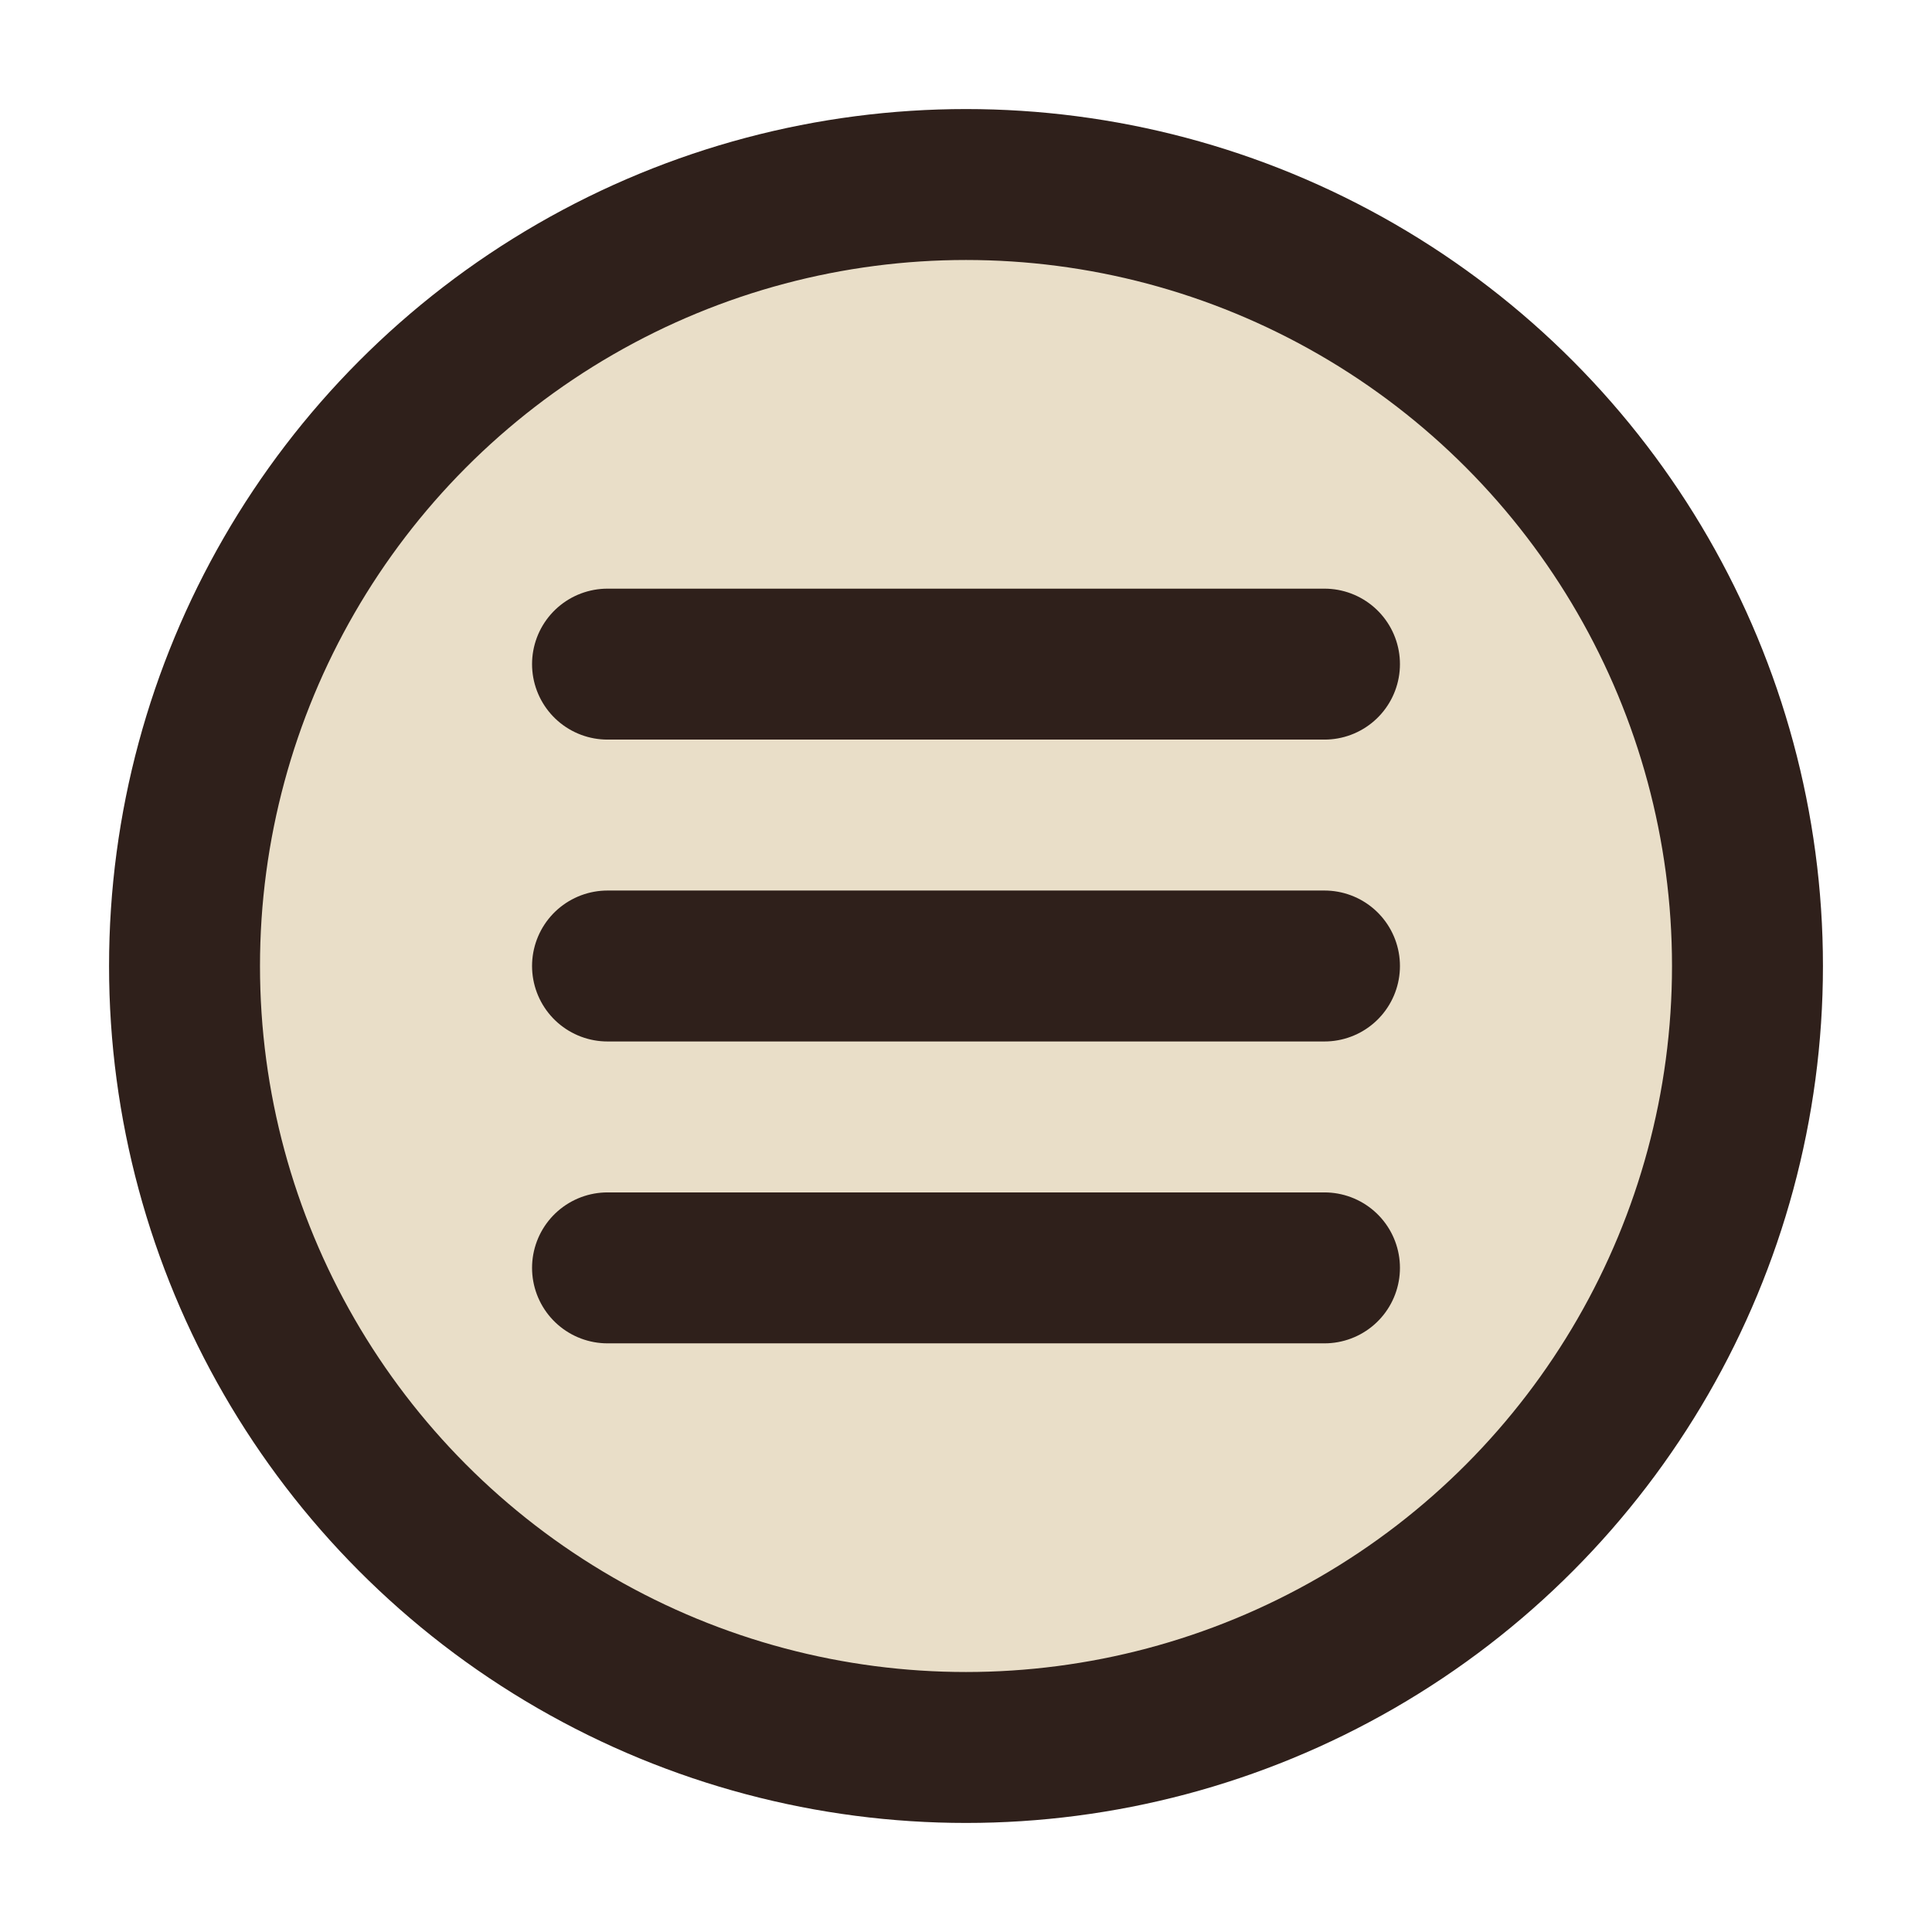
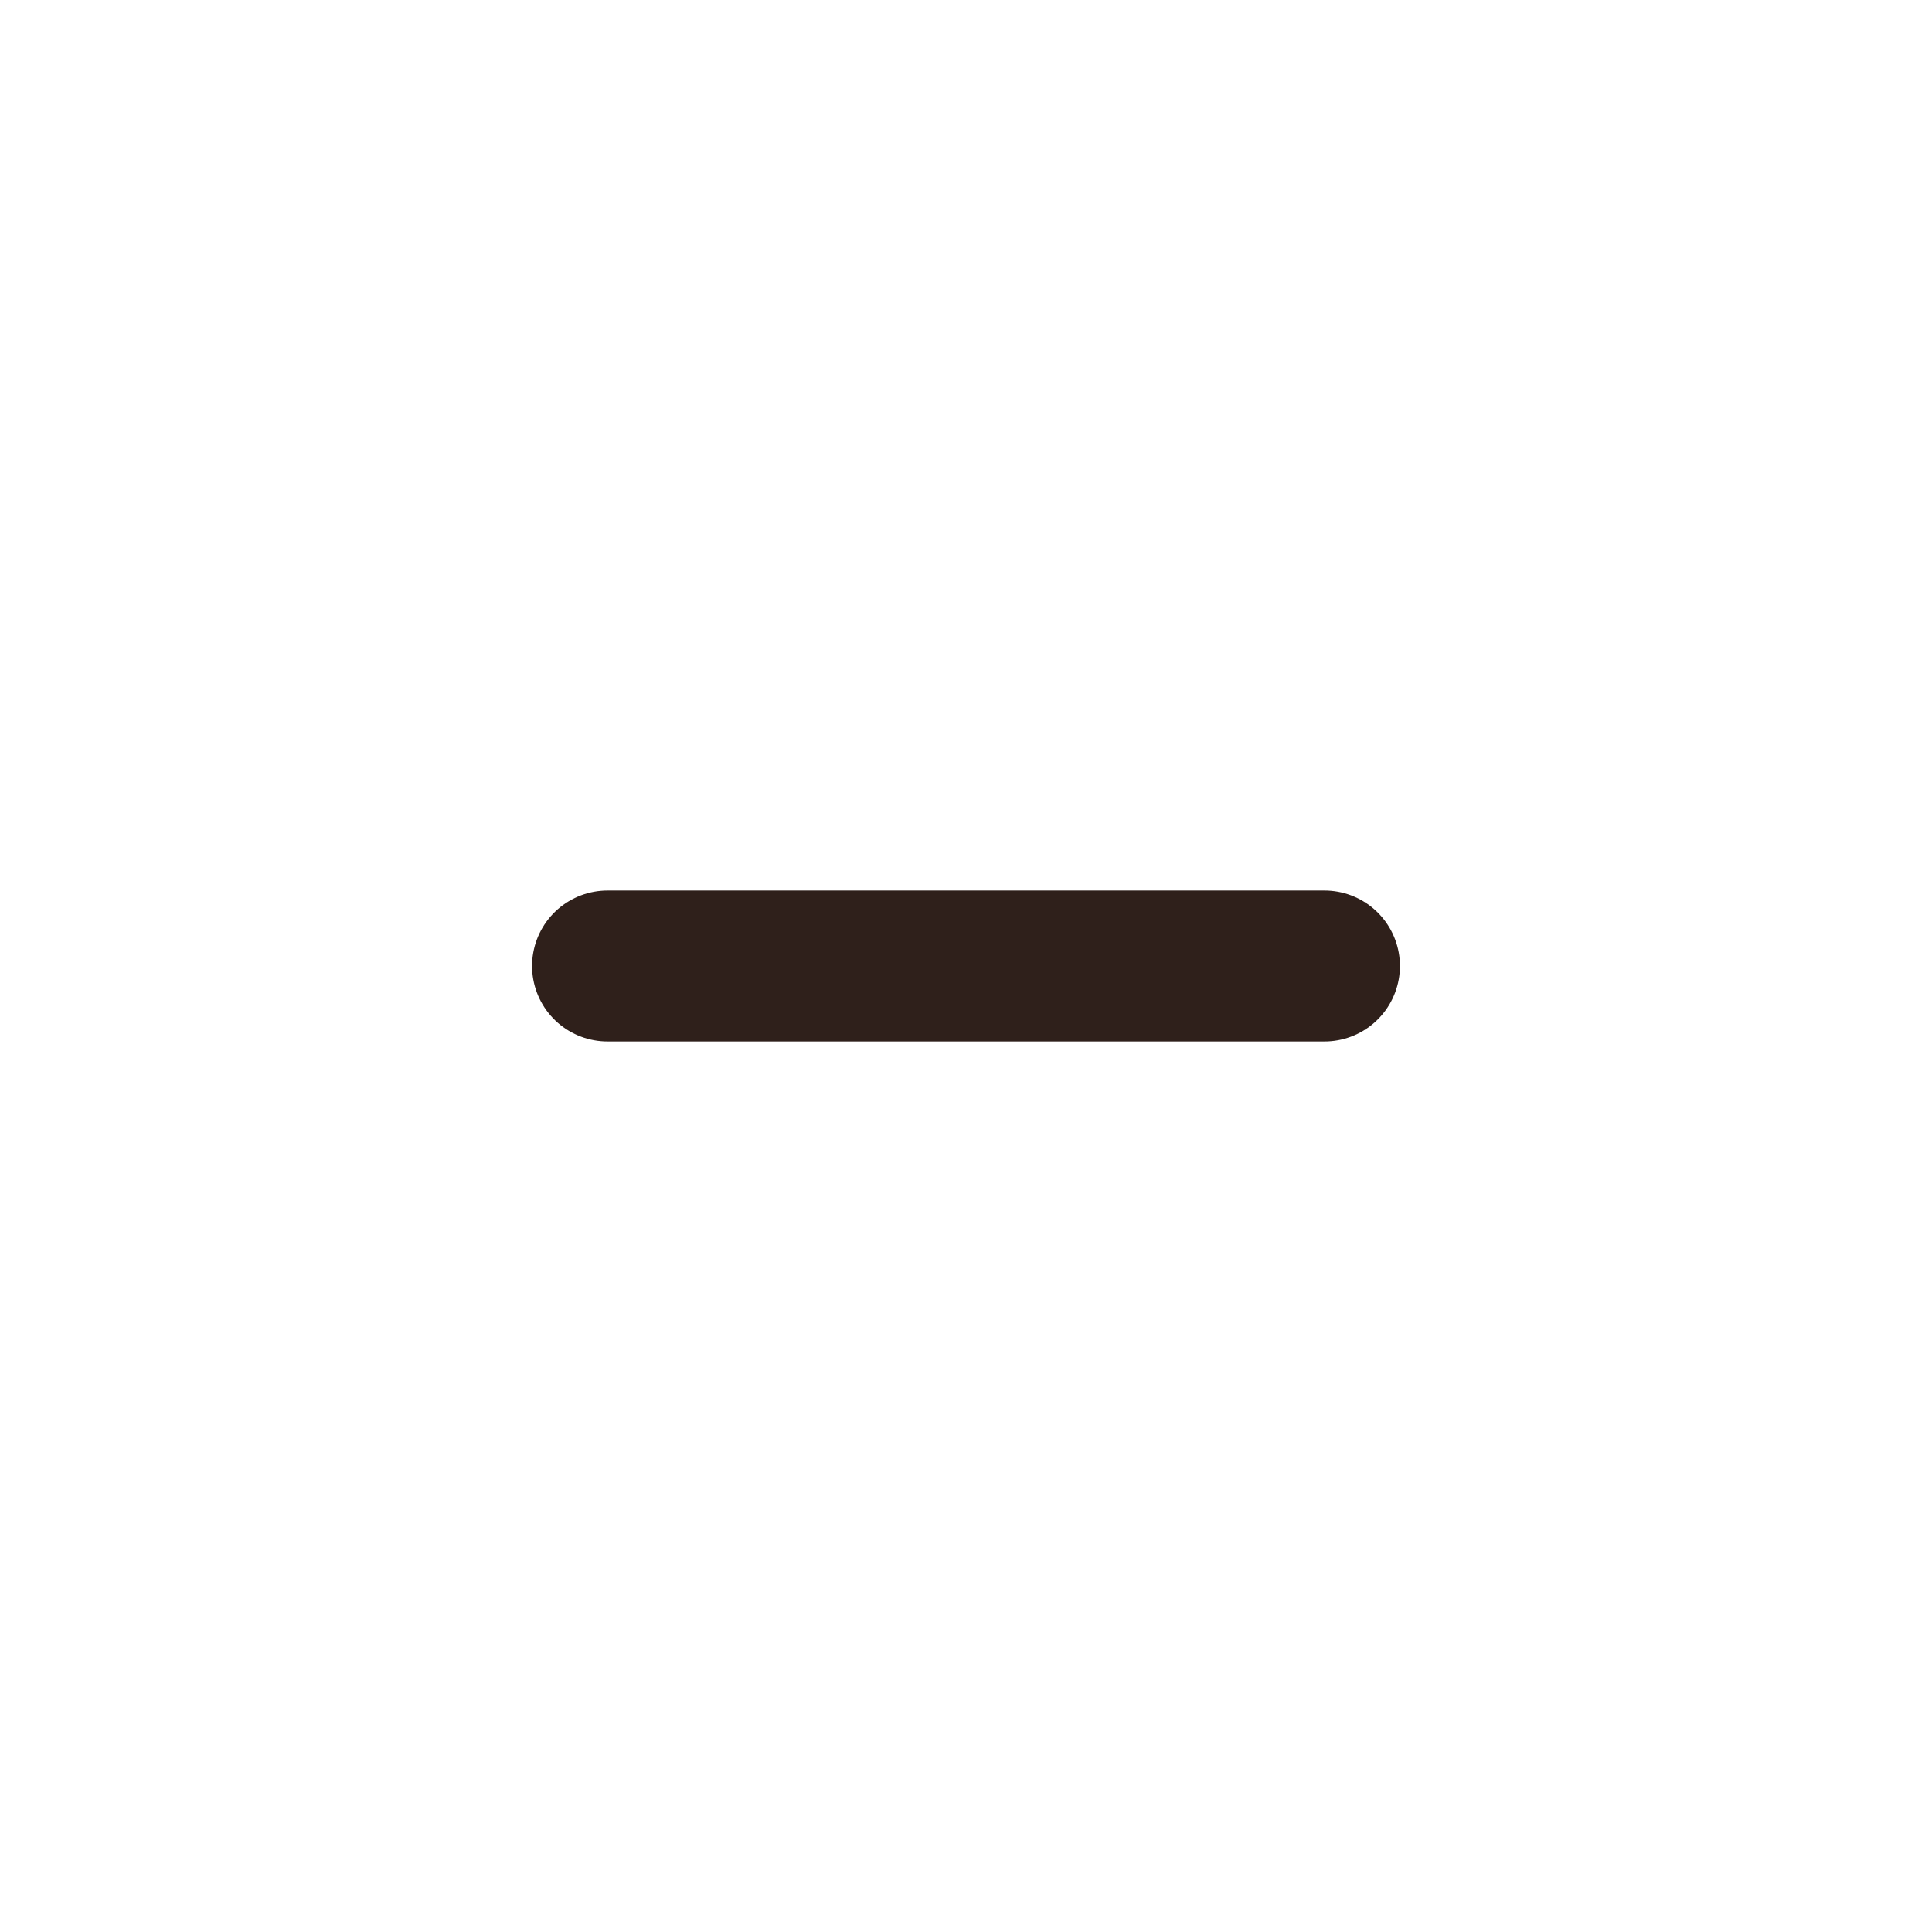
<svg xmlns="http://www.w3.org/2000/svg" version="1.1" id="レイヤー_1" x="0px" y="0px" viewBox="0 0 512 512" style="enable-background:new 0 0 512 512;" xml:space="preserve">
  <style type="text/css">
	.st0{opacity:0.8;fill:#E3D6BA;}
	.st1{fill:none;stroke:#2F201B;stroke-width:40;stroke-miterlimit:10;}
	.st2{fill:none;stroke:#2F201B;stroke-width:40;stroke-linecap:round;stroke-miterlimit:10;}
</style>
-   <circle class="st0" cx="255" cy="255" r="207.1" />
-   <circle class="st1" cx="256" cy="256" r="207.1" />
  <line class="st2" x1="161" y1="256" x2="351" y2="256" />
-   <line class="st2" x1="161" y1="176" x2="351" y2="176" />
-   <line class="st2" x1="161" y1="336" x2="351" y2="336" />
</svg>